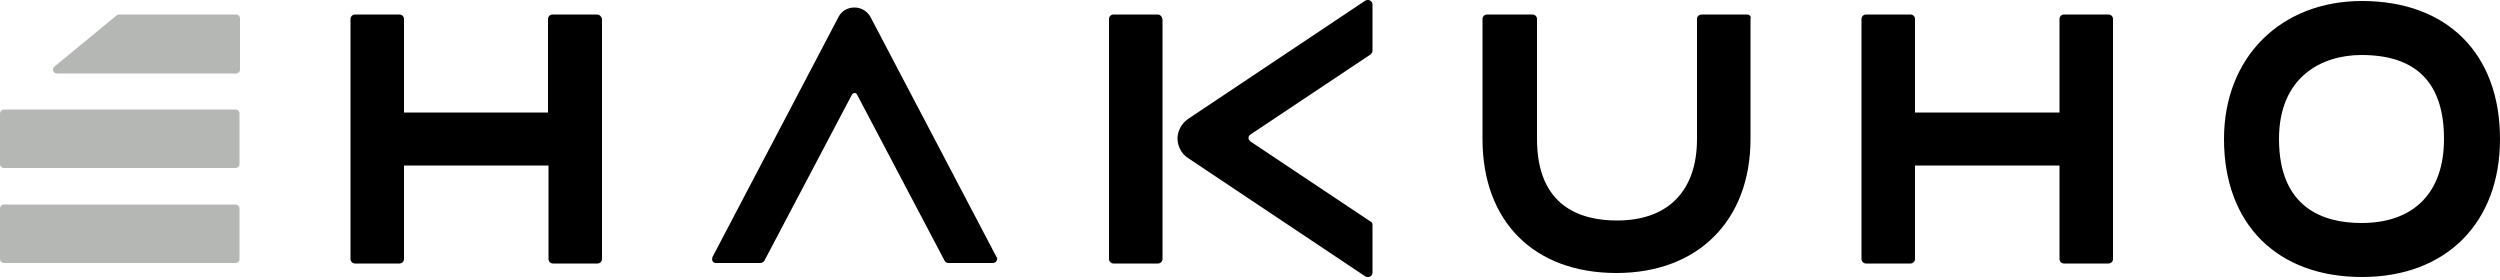
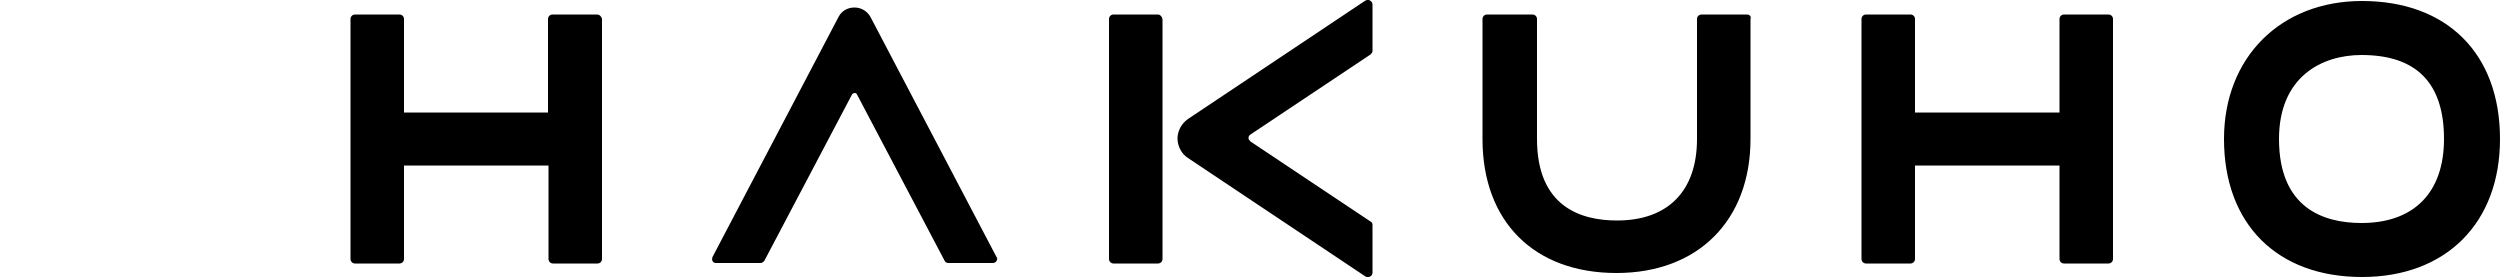
<svg xmlns="http://www.w3.org/2000/svg" version="1.1" id="レイヤー_1" x="0" y="0" viewBox="0 0 500 56" xml:space="preserve">
  <style>.st0{fill:#b5b7b5}</style>
  <path d="M174.1 3.4c-.6-1.1-1.8-1.9-3.2-1.9-1.4 0-2.6.7-3.2 1.9l-25.2 48c-.1.3-.1.6 0 .8.2.3.4.4.7.4h8.9c.3 0 .6-.2.8-.5l17.5-33.2c.1-.2.4-.3.5-.3.1 0 .4 0 .5.3l17.5 33.2c.1.3.4.5.8.5h8.9c.3 0 .6-.2.7-.4.2-.3.2-.6 0-.8l-25.2-48zM472.4.2c-16.3 0-27.6 11.3-27.6 27.6 0 17 10.6 27.6 27.6 27.6 16.8 0 27.6-10.8 27.6-27.6C500 10.7 489.4.2 472.4.2zm16.4 27.6c0 10.7-6 16.8-16.5 16.8-7.5 0-16.5-2.9-16.5-16.8 0-12.4 8.5-16.8 16.5-16.8 11 0 16.5 5.6 16.5 16.8zM231.6 2.9h-8.9c-.5 0-.9.4-.9.9v48c0 .5.4.9.9.9h8.9c.5 0 .9-.4.9-.9v-48c-.1-.5-.5-.9-.9-.9zM274 .1c-.3-.2-.6-.1-.9 0l-35.5 23.7c-1.3.9-2.1 2.4-2.1 3.9s.8 3.1 2.1 3.9l35.5 23.7c.1.1.3.1.5.1.1 0 .3 0 .4-.1.3-.1.5-.4.5-.8V45c0-.3-.1-.6-.4-.7l-24-16c-.2-.2-.4-.4-.4-.7s.1-.5.4-.7l24-16c.2-.2.4-.4.4-.7V.9c0-.4-.2-.6-.5-.8zM119.4 2.9h-8.9c-.5 0-.9.4-.9.9v18.7H80.8V3.8c0-.5-.4-.9-.9-.9H71c-.5 0-.9.4-.9.9v48c0 .5.4.9.9.9h8.9c.5 0 .9-.4.9-.9V33.1h28.9v18.7c0 .5.4.9.9.9h8.9c.5 0 .9-.4.9-.9v-48c-.1-.5-.5-.9-1-.9zM421.7 2.9h-8.9c-.5 0-.9.4-.9.9v18.7H383V3.8c0-.5-.4-.9-.9-.9h-8.9c-.5 0-.9.4-.9.9v48c0 .5.4.9.9.9h8.9c.5 0 .9-.4.9-.9V33.1h28.9v18.7c0 .5.4.9.9.9h8.9c.5 0 .9-.4.9-.9v-48c0-.5-.4-.9-.9-.9zM349.4 2.9h-9.1c-.5 0-.9.4-.9.9v24c0 10.4-5.8 16.3-16 16.3-7.3 0-16-2.8-16-16.3v-24c0-.5-.4-.9-.9-.9h-9.1c-.5 0-.9.4-.9.9v24c0 16.5 10.3 26.8 26.8 26.8 16.3 0 26.8-10.5 26.8-26.8v-24c.2-.5-.2-.9-.7-.9z" />
-   <path class="st0" d="M23.3 3.1L10.9 13.3c-.6.4-.3 1.4.5 1.4h35.8c.4 0 .8-.3.8-.8V3.7c0-.4-.3-.8-.8-.8H23.8c-.2 0-.3.1-.5.2zM47.1 33.6H.8c-.4 0-.8-.3-.8-.8V22.7c0-.4.3-.8.8-.8h46.3c.4 0 .8.3.8.8v10.2c0 .4-.4.7-.8.7zM47.1 52.6H.8c-.4 0-.8-.3-.8-.8V41.7c0-.4.3-.8.8-.8h46.3c.4 0 .8.3.8.8v10.2c0 .4-.4.7-.8.7z" />
</svg>